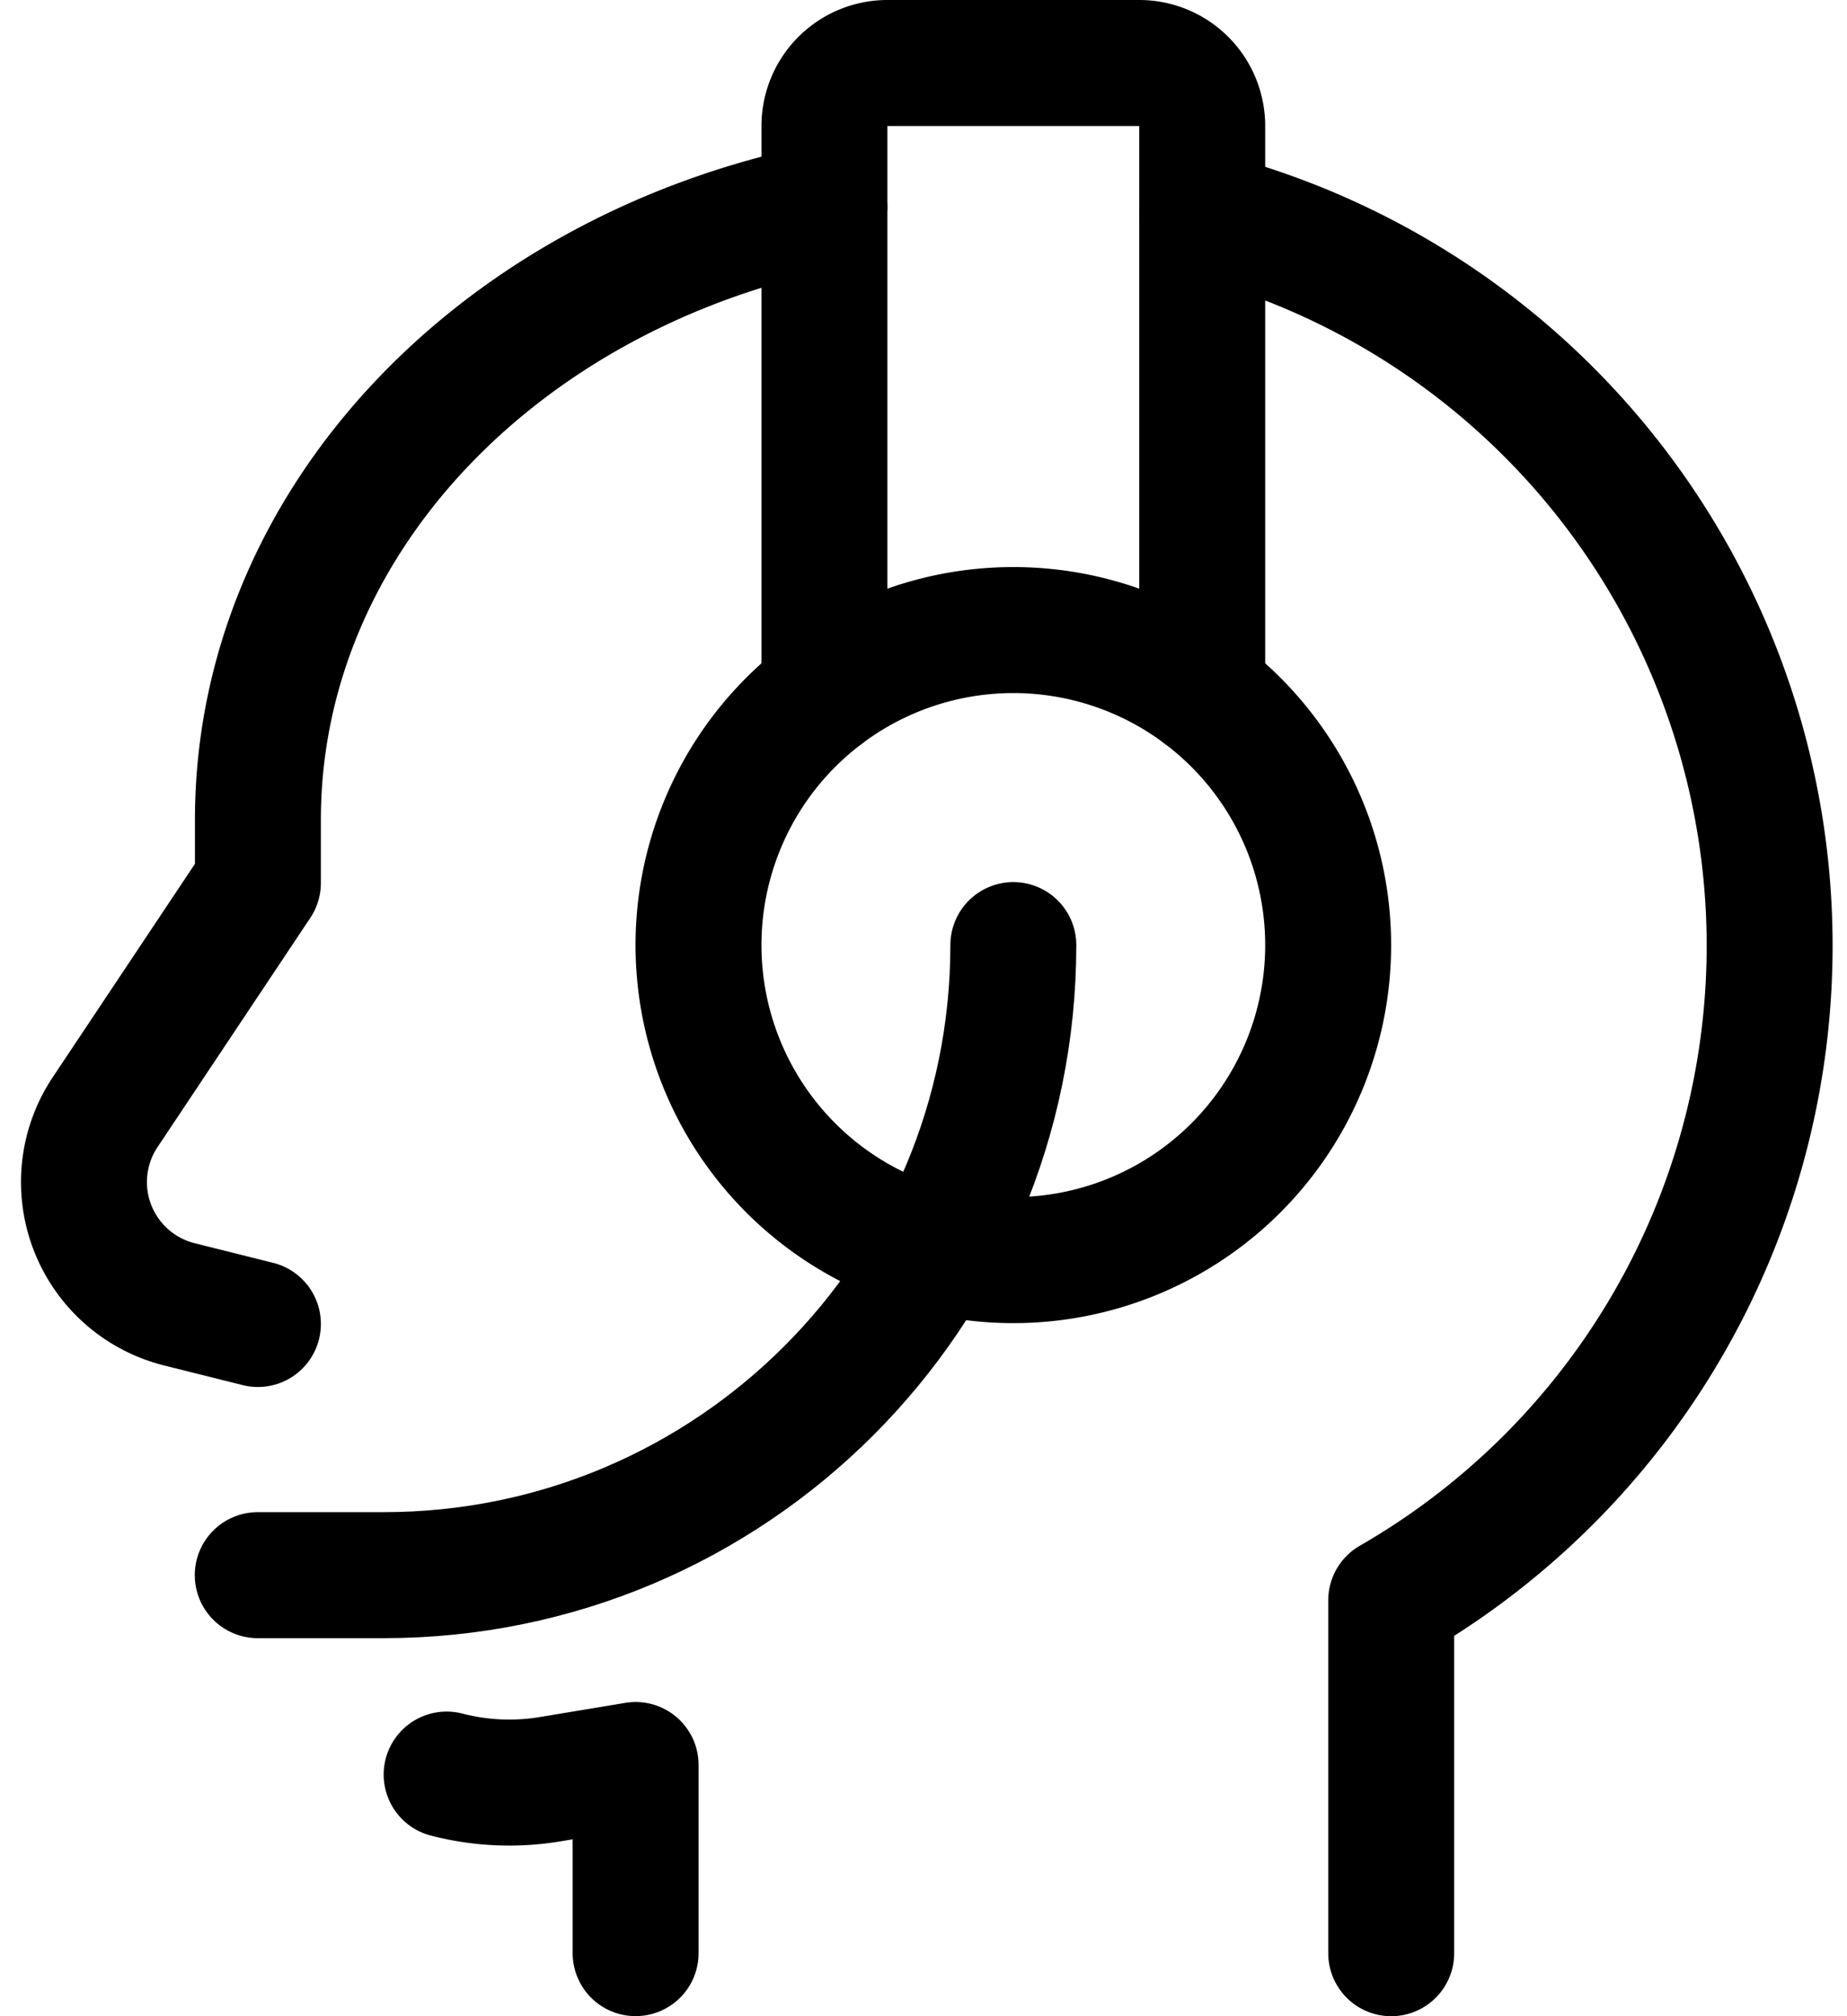
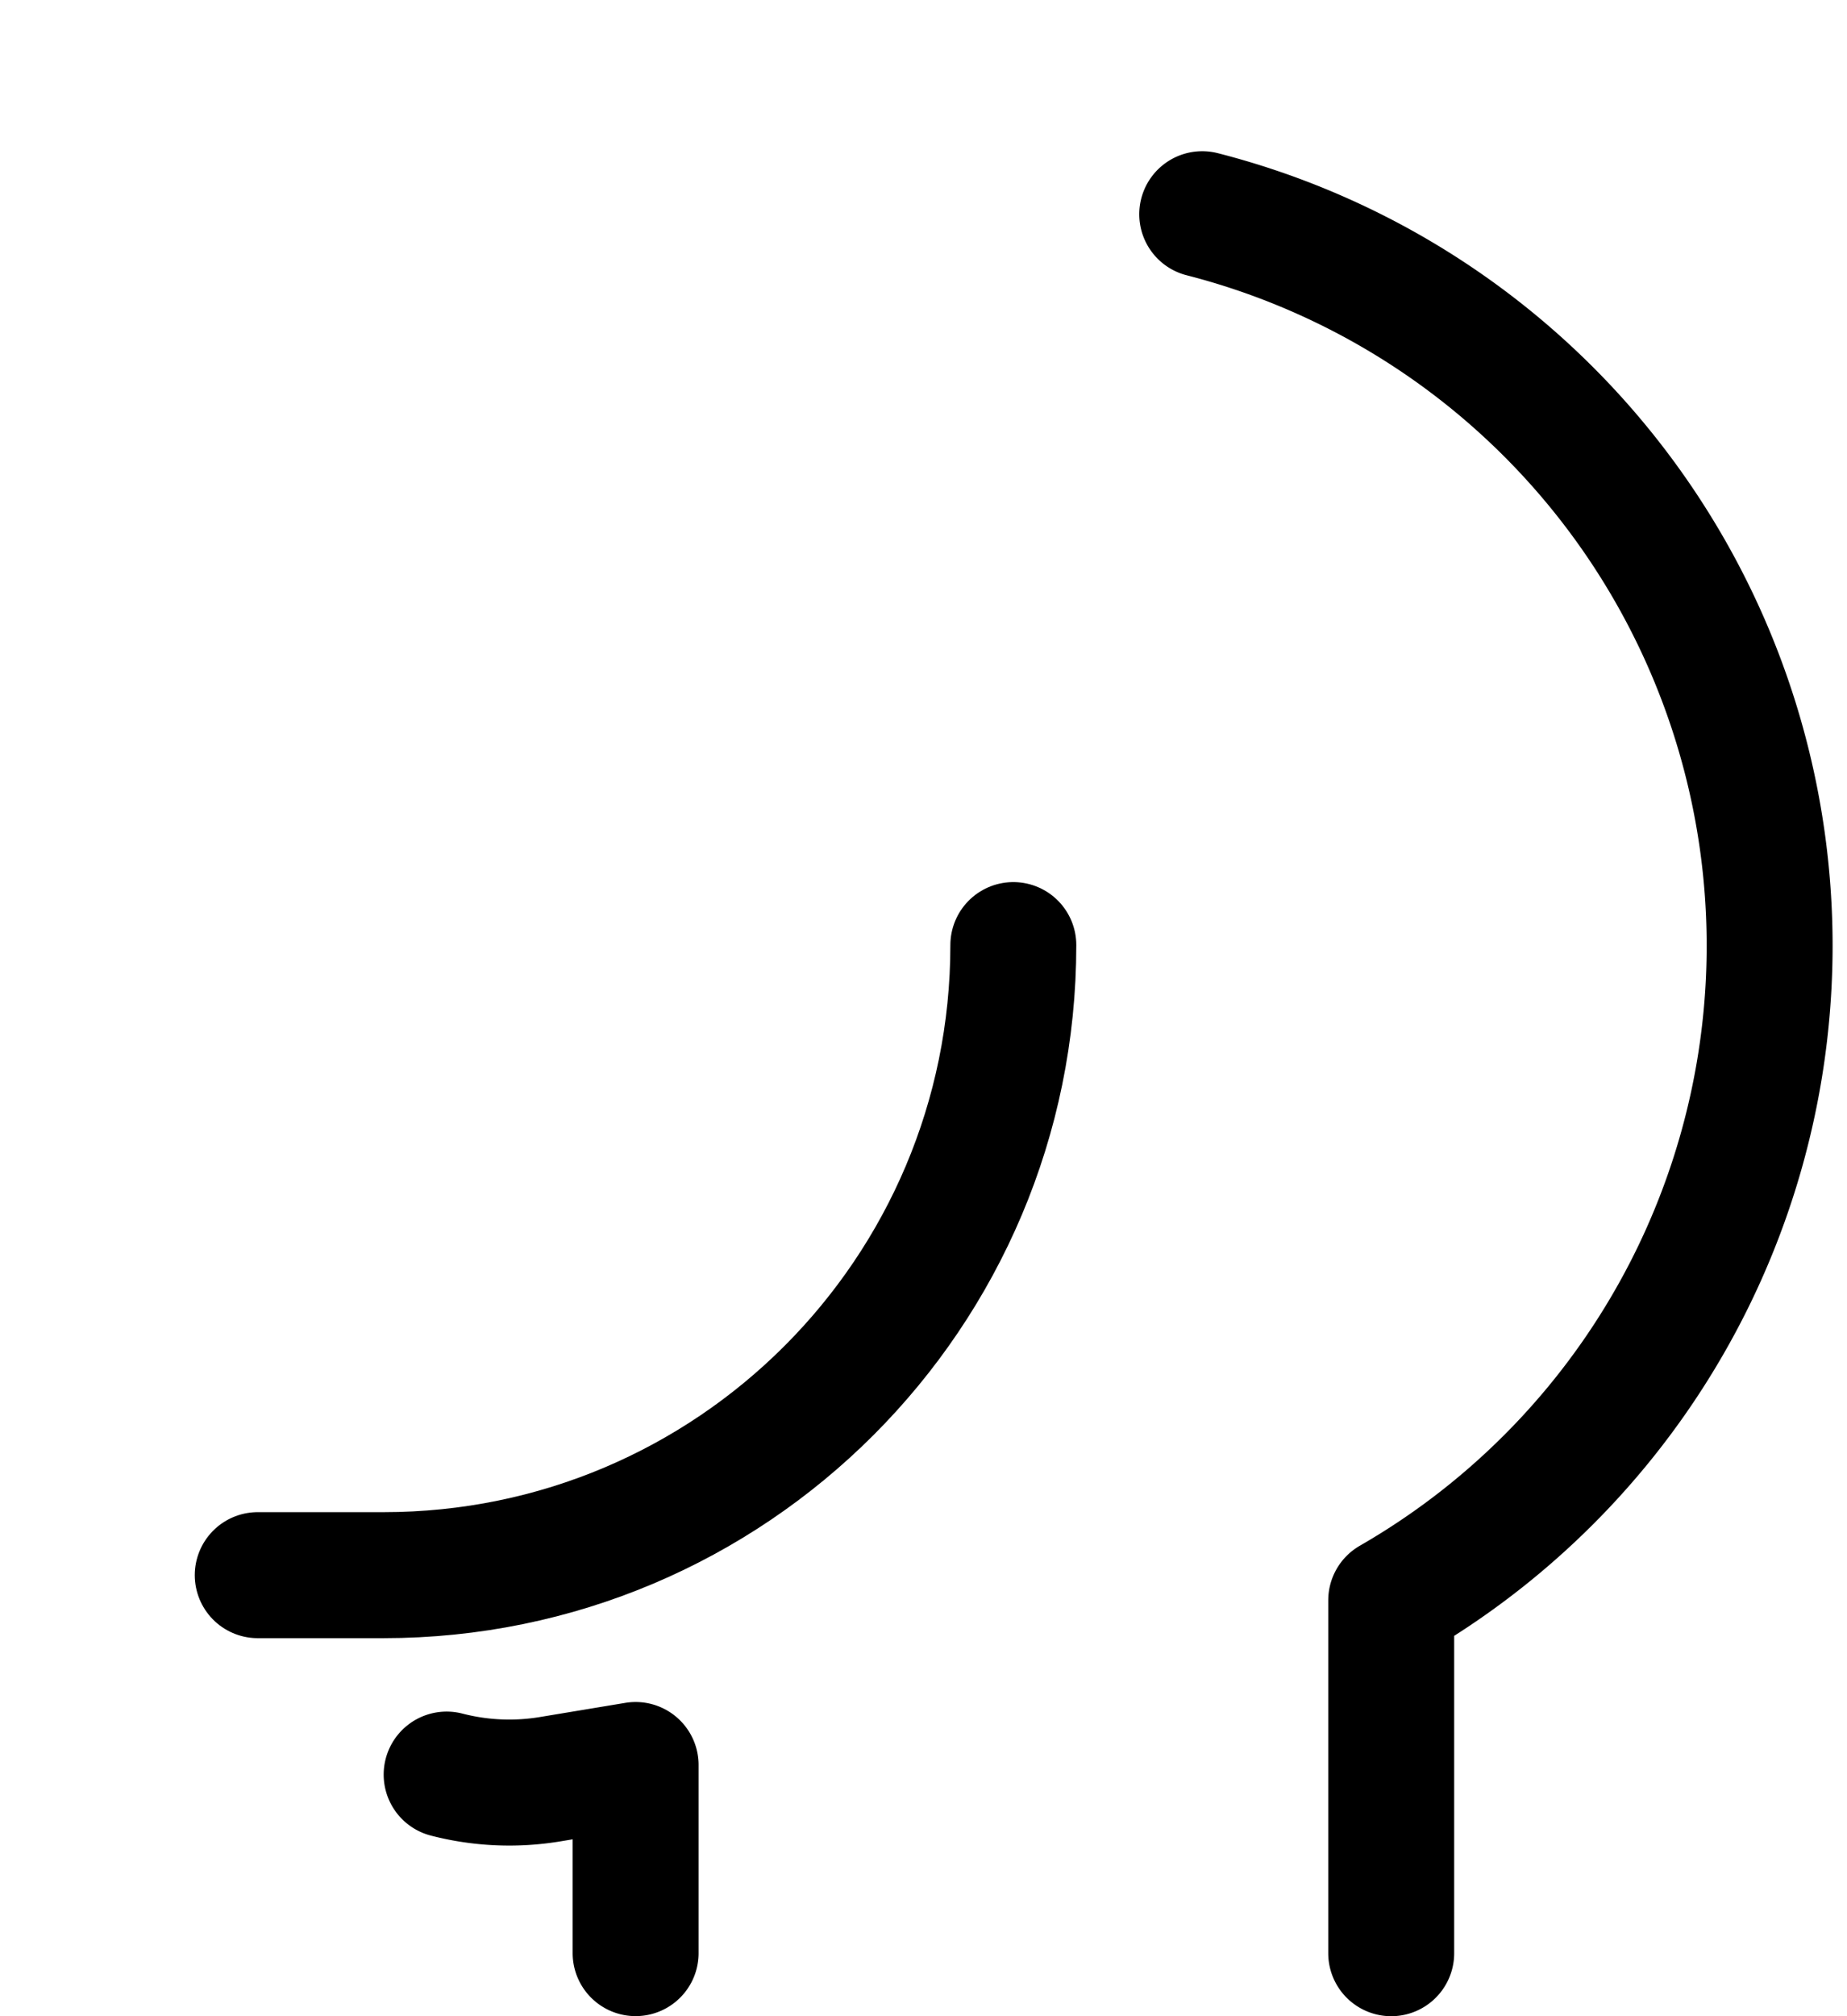
<svg xmlns="http://www.w3.org/2000/svg" width="44" height="48" viewBox="0 0 44 48">
  <g>
    <g>
      <g>
        <path fill="none" stroke="#000" stroke-linecap="round" stroke-linejoin="round" stroke-miterlimit="20" stroke-width="3" d="M28.64 5.1a17.978 17.978 0 0 1 4.502 33v8.4" />
      </g>
      <g>
-         <path fill="none" stroke="#000" stroke-linecap="round" stroke-linejoin="round" stroke-miterlimit="20" stroke-width="3" d="M24.14 30a7.5 7.5 0 1 0 0-15 7.5 7.5 0 0 0 0 15z" />
-       </g>
+         </g>
      <g>
-         <path fill="none" stroke="#000" stroke-linecap="round" stroke-linejoin="round" stroke-miterlimit="20" stroke-width="3" d="M19.64 16.5v0V3a1.5 1.5 0 0 1 1.5-1.5h6a1.5 1.5 0 0 1 1.5 1.5v13.5" />
-       </g>
+         </g>
      <g>
-         <path fill="none" stroke="#000" stroke-linecap="round" stroke-linejoin="round" stroke-miterlimit="20" stroke-width="3" d="M6.144 31.52v0l-1.872-.468a3 3 0 0 1-1.768-4.574l3.64-5.458v0-1.5c0-7.084 5.736-13.022 13.498-14.6" />
-       </g>
+         </g>
      <g>
        <path fill="none" stroke="#000" stroke-linecap="round" stroke-linejoin="round" stroke-miterlimit="20" stroke-width="3" d="M15.142 46.498v0-4.478 0l-2.014.334a5.956 5.956 0 0 1-2.488-.106" />
      </g>
      <g>
        <path fill="none" stroke="#000" stroke-linecap="round" stroke-linejoin="round" stroke-miterlimit="20" stroke-width="3" d="M24.14 22.5c0 8.284-6.716 15-15 15h-3v0" />
      </g>
    </g>
  </g>
</svg>